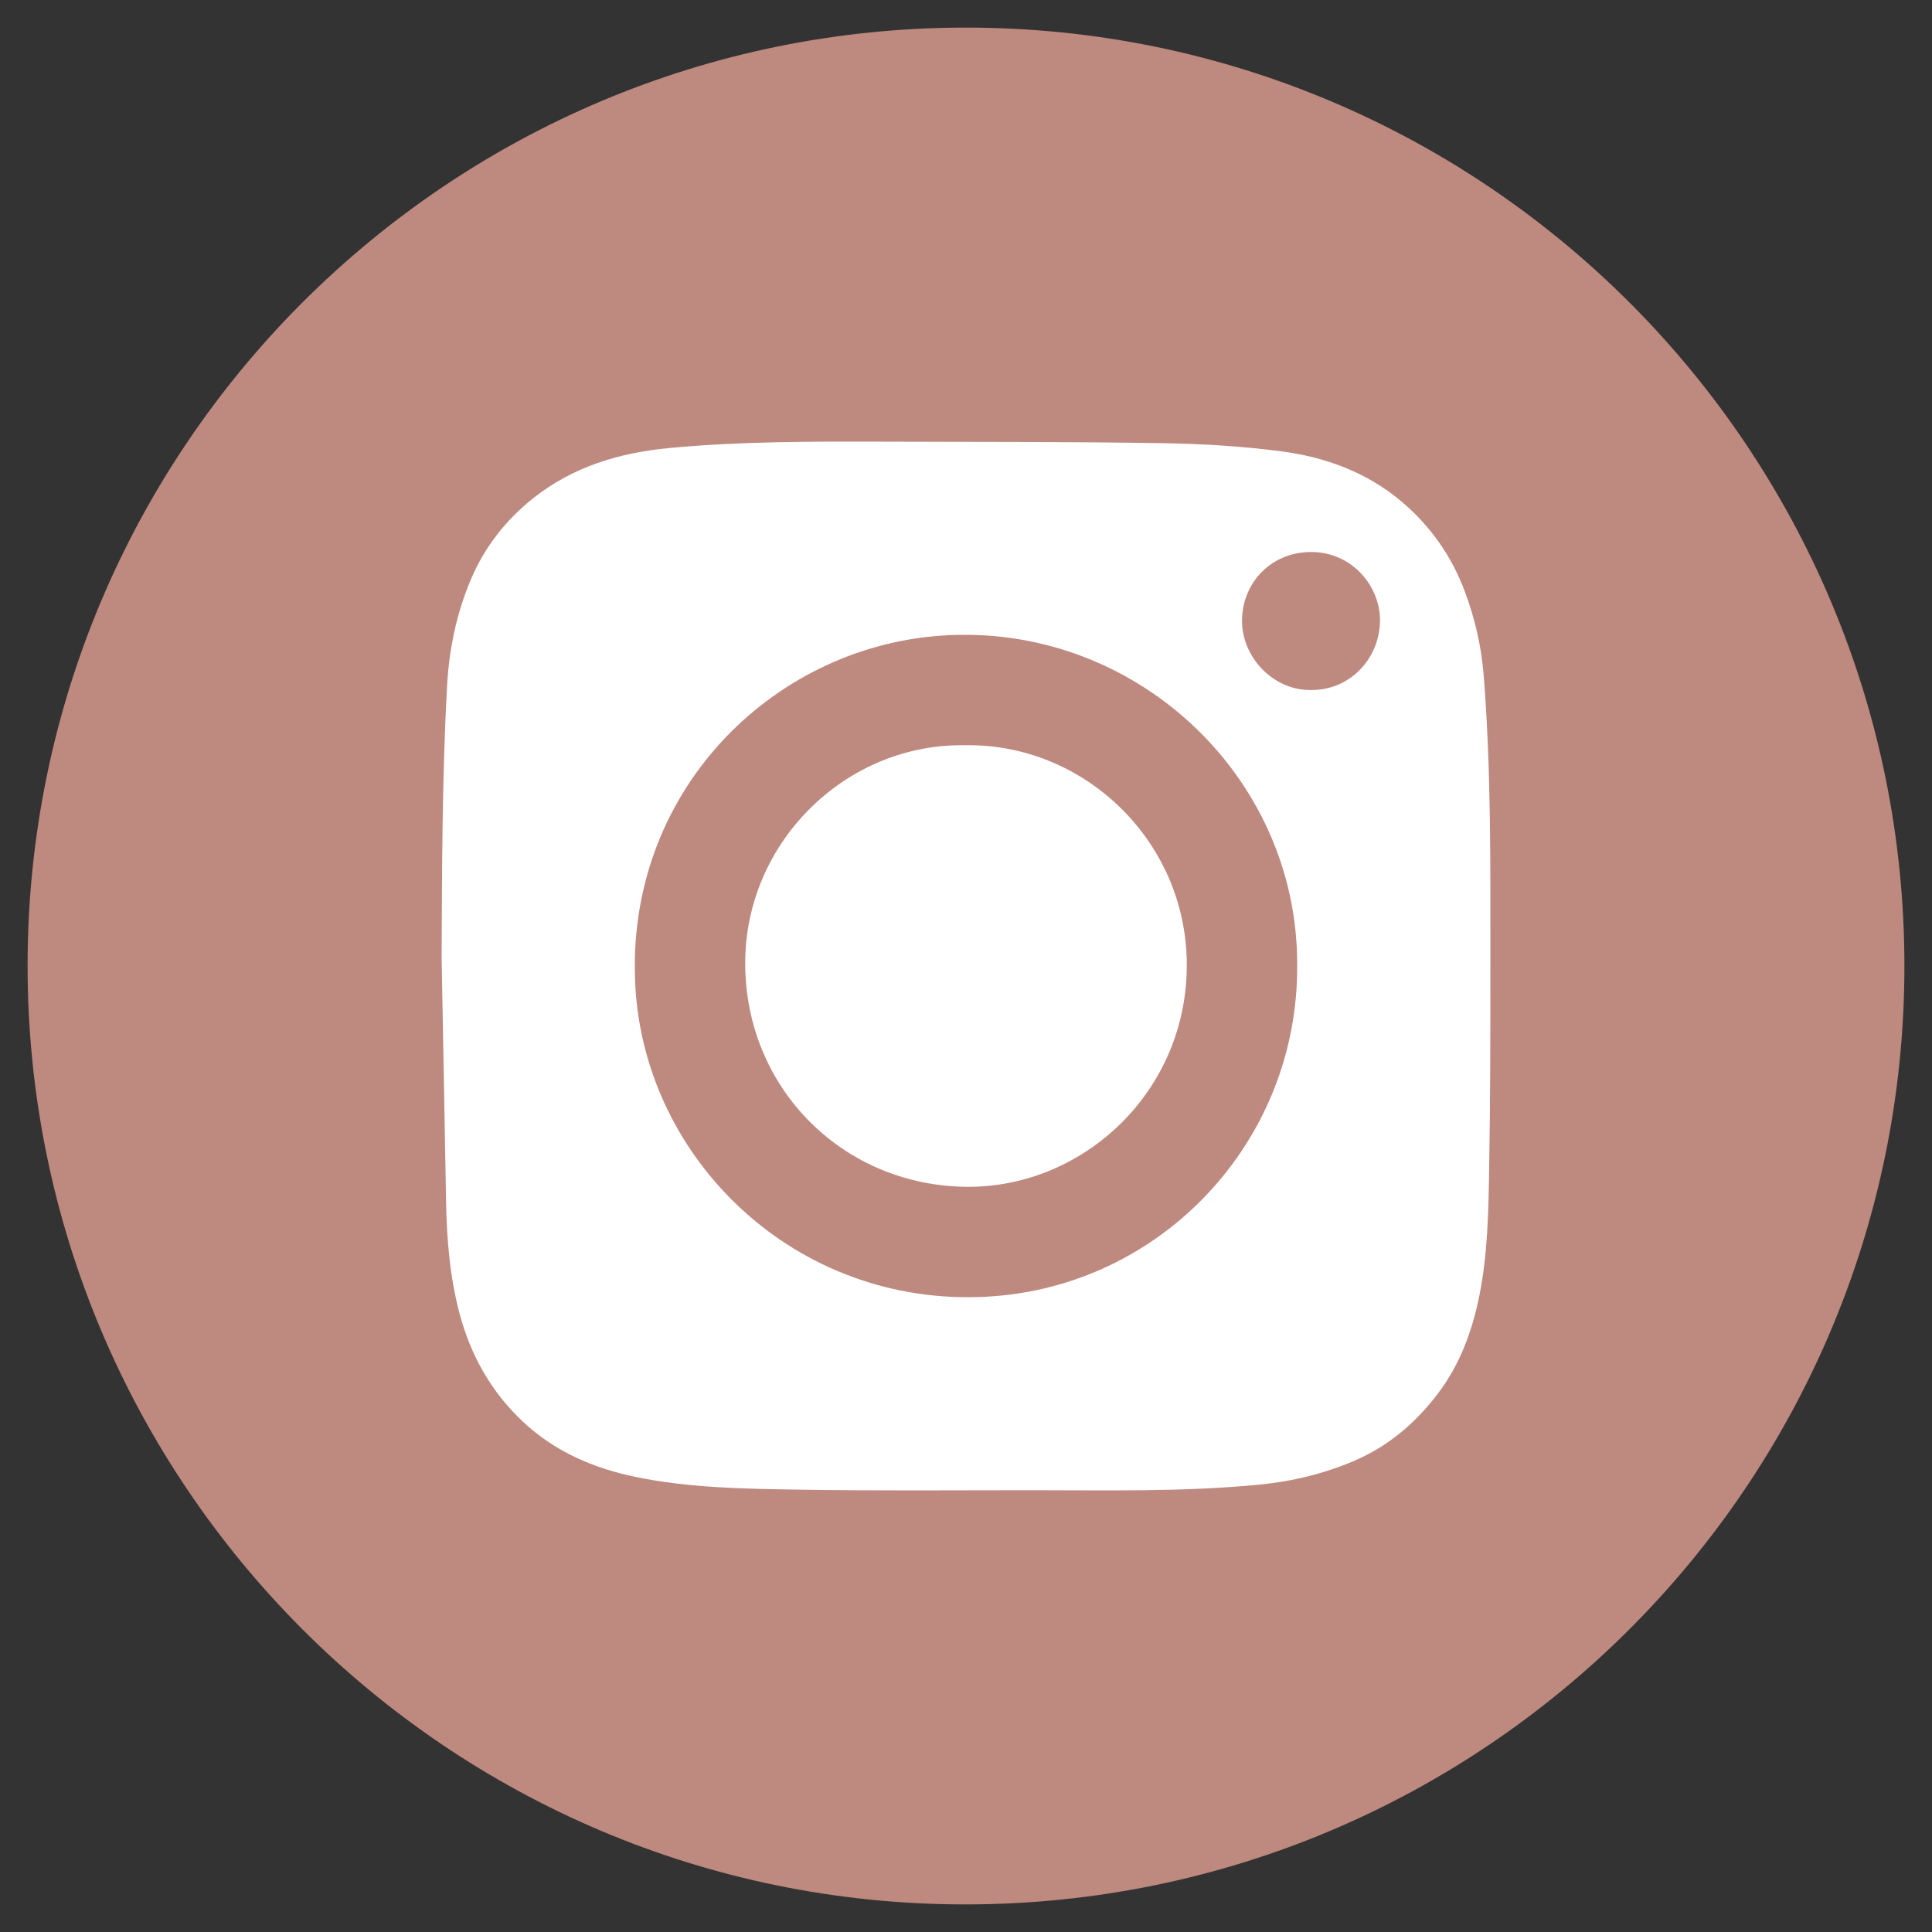
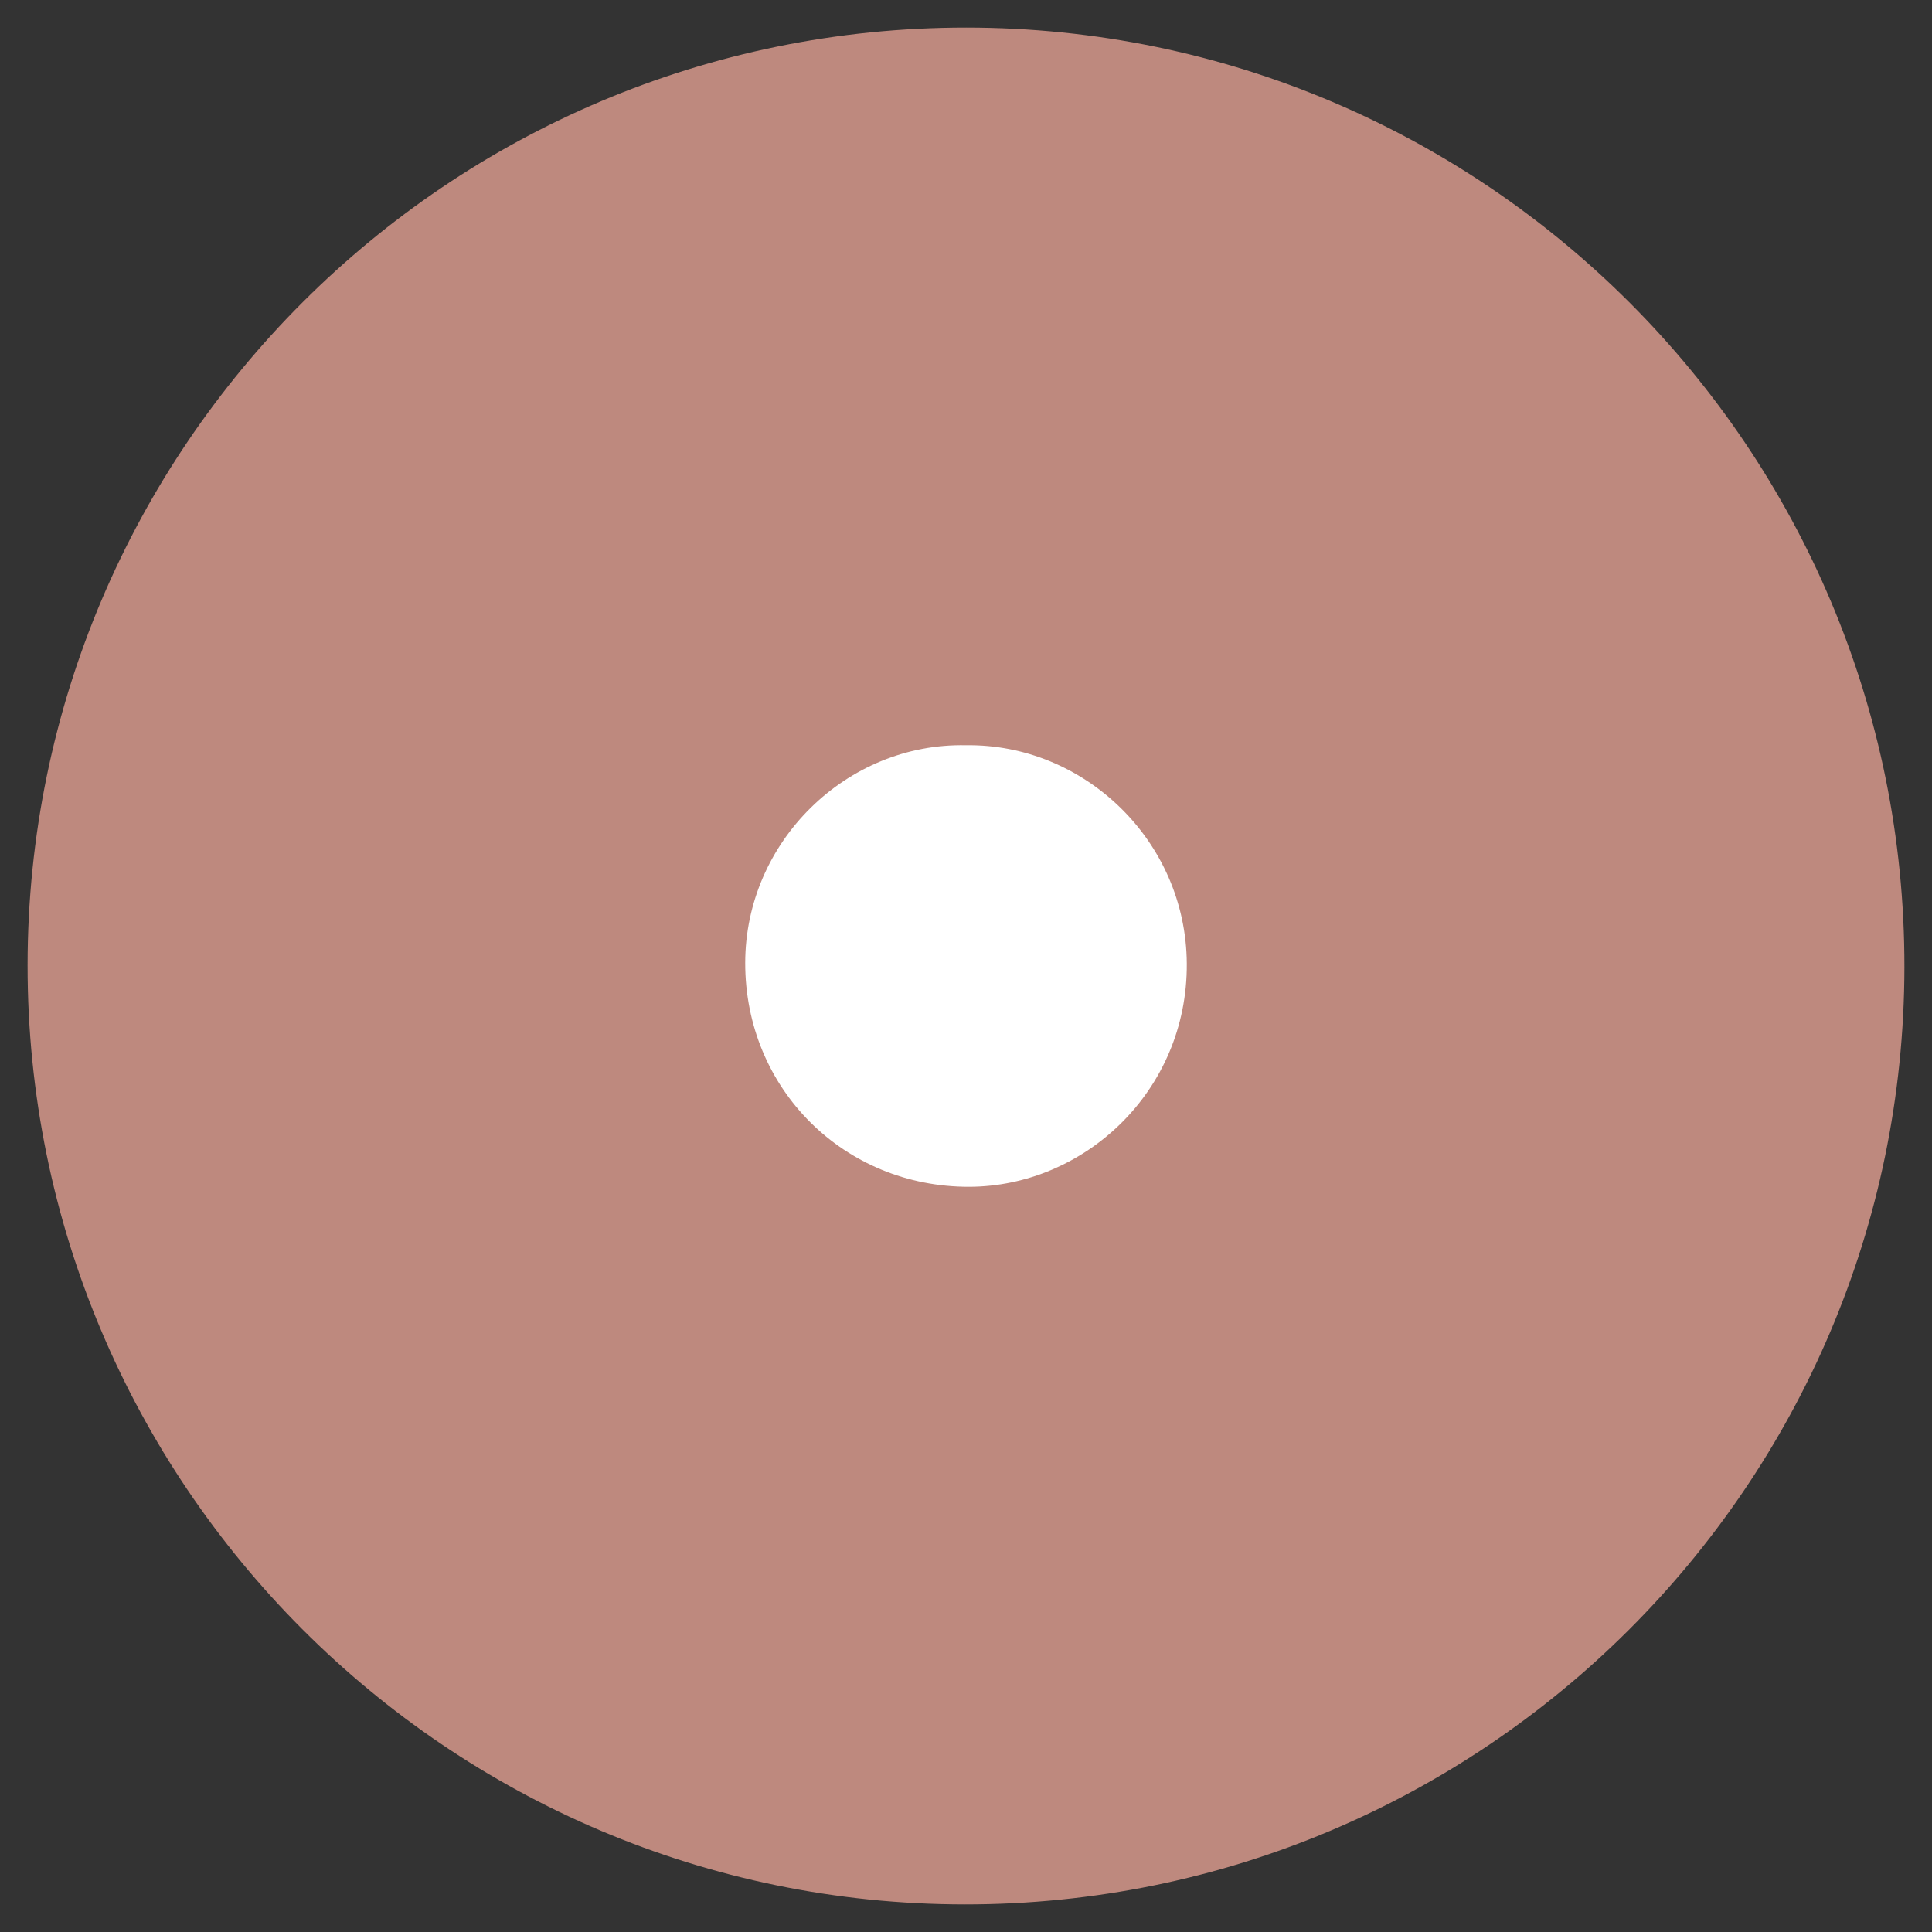
<svg xmlns="http://www.w3.org/2000/svg" width="50" height="50" viewBox="0 0 50 50" fill="none">
  <rect x="0" y="0" width="50" height="50" fill="#333333" stroke="none" />
  <g id="Overrides / Social Media / icon_socialmedia_instagram_red">
    <path id="Fill 9" fill-rule="evenodd" clip-rule="evenodd" d="M25.008 0.714C38.428 0.719 49.305 11.615 49.286 25.035C49.266 38.433 38.378 49.291 24.97 49.286C11.579 49.28 0.706 38.384 0.714 24.979C0.722 11.575 11.601 0.71 25.008 0.714Z" fill="#BE897E" />
-     <path id="Fill 27" fill-rule="evenodd" clip-rule="evenodd" d="M33.931 17.857C34.908 17.868 35.684 17.083 35.714 16.096C35.74 15.211 35.019 14.28 33.919 14.286C32.928 14.291 32.173 15.038 32.144 16.019C32.115 16.99 32.948 17.876 33.931 17.857M33.571 24.998C33.599 20.061 29.315 16.074 24.309 16.454C19.94 16.785 16.17 20.53 16.442 25.514C16.689 30.032 20.608 33.828 25.54 33.558C30.054 33.311 33.591 29.544 33.571 24.998M11.429 24.79C11.44 22.448 11.442 20.107 11.569 17.768C11.621 16.804 11.815 15.864 12.194 14.978C12.547 14.151 13.093 13.453 13.804 12.89C14.837 12.073 16.039 11.715 17.326 11.594C19.158 11.422 20.997 11.425 22.835 11.43C25.251 11.438 27.667 11.431 30.083 11.469C31.11 11.485 32.141 11.547 33.159 11.68C34.305 11.83 35.383 12.226 36.281 12.988C37.025 13.618 37.572 14.4 37.913 15.316C38.172 16.012 38.338 16.732 38.397 17.471C38.594 19.938 38.57 22.411 38.571 24.882C38.572 26.684 38.57 28.486 38.539 30.287C38.521 31.36 38.501 32.435 38.293 33.495C38.108 34.434 37.785 35.319 37.198 36.086C36.628 36.829 35.934 37.424 35.061 37.8C34.268 38.141 33.44 38.34 32.585 38.423C30.614 38.615 28.636 38.565 26.66 38.566C24.648 38.567 22.636 38.584 20.625 38.551C19.229 38.529 17.828 38.507 16.45 38.223C15.354 37.997 14.356 37.565 13.534 36.794C12.716 36.027 12.183 35.083 11.894 33.997C11.64 33.04 11.561 32.066 11.544 31.082C11.508 28.985 11.467 26.887 11.429 24.79" fill="white" />
    <path id="Fill 33" fill-rule="evenodd" clip-rule="evenodd" d="M25.003 19.287C28.044 19.244 30.696 21.747 30.714 24.941C30.733 28.245 28.052 30.707 25.083 30.714C21.853 30.722 19.282 28.188 19.286 24.917C19.29 21.782 21.909 19.22 25.003 19.287" fill="white" />
  </g>
</svg>